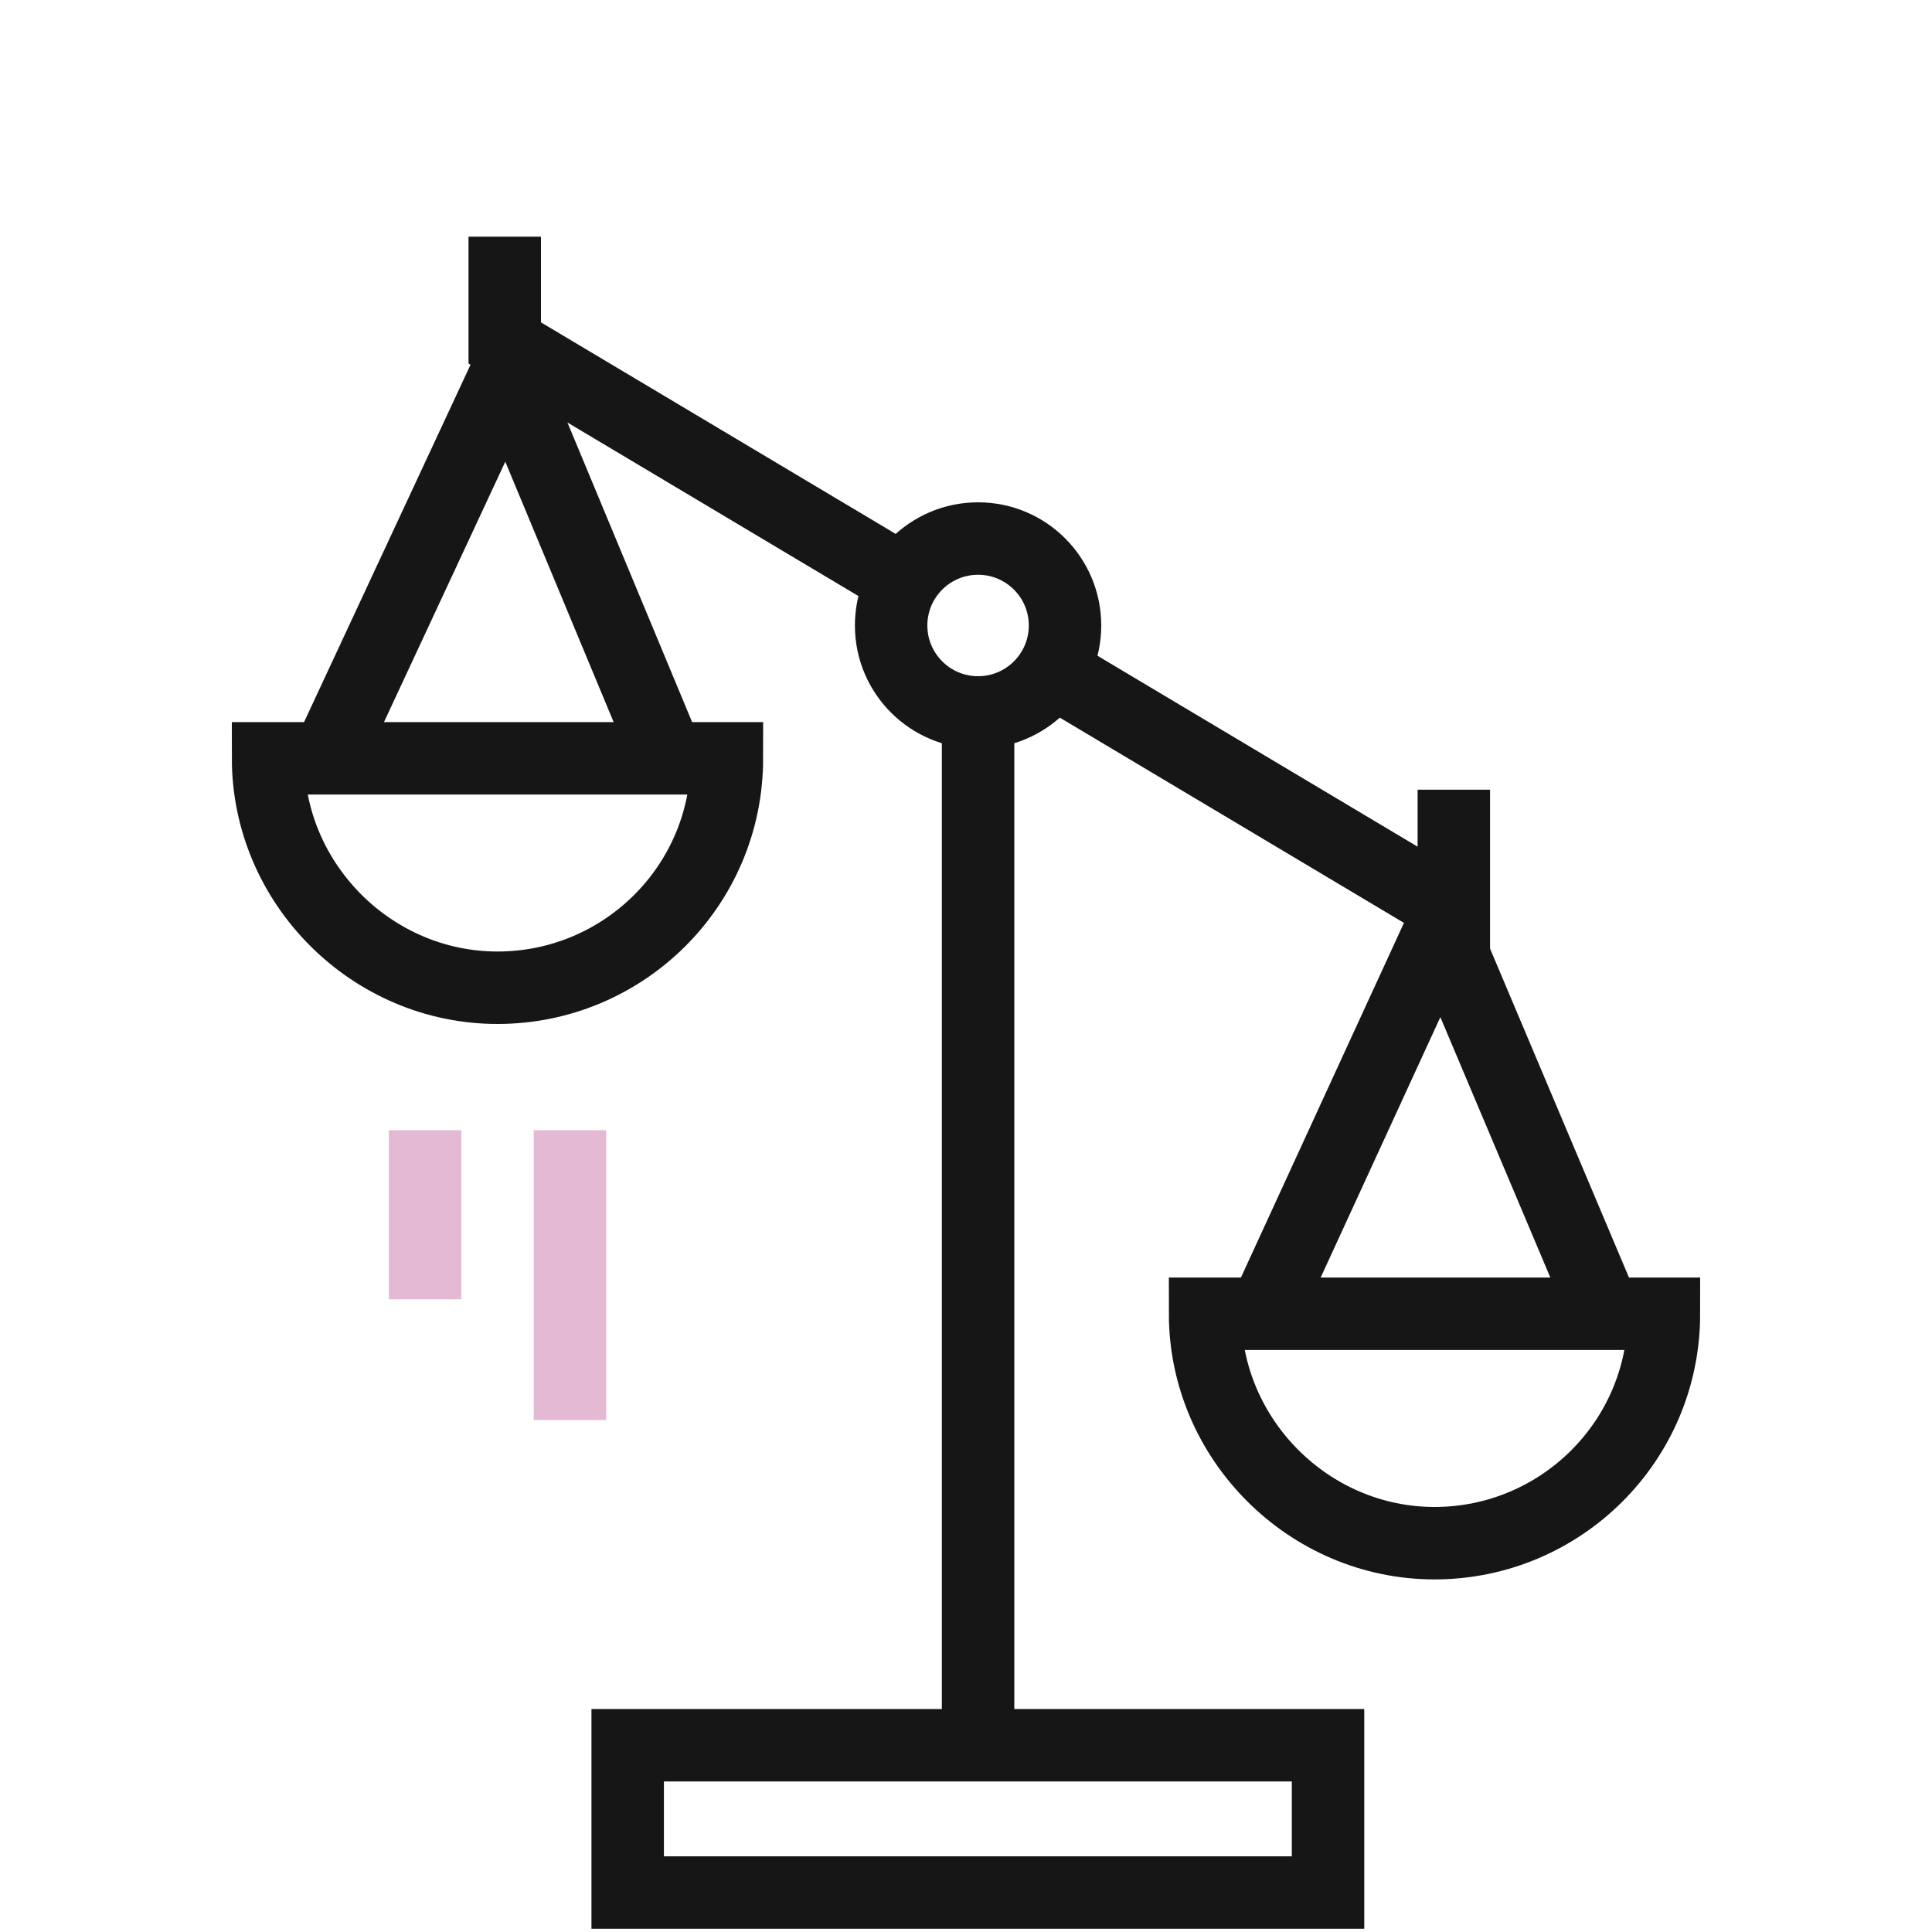
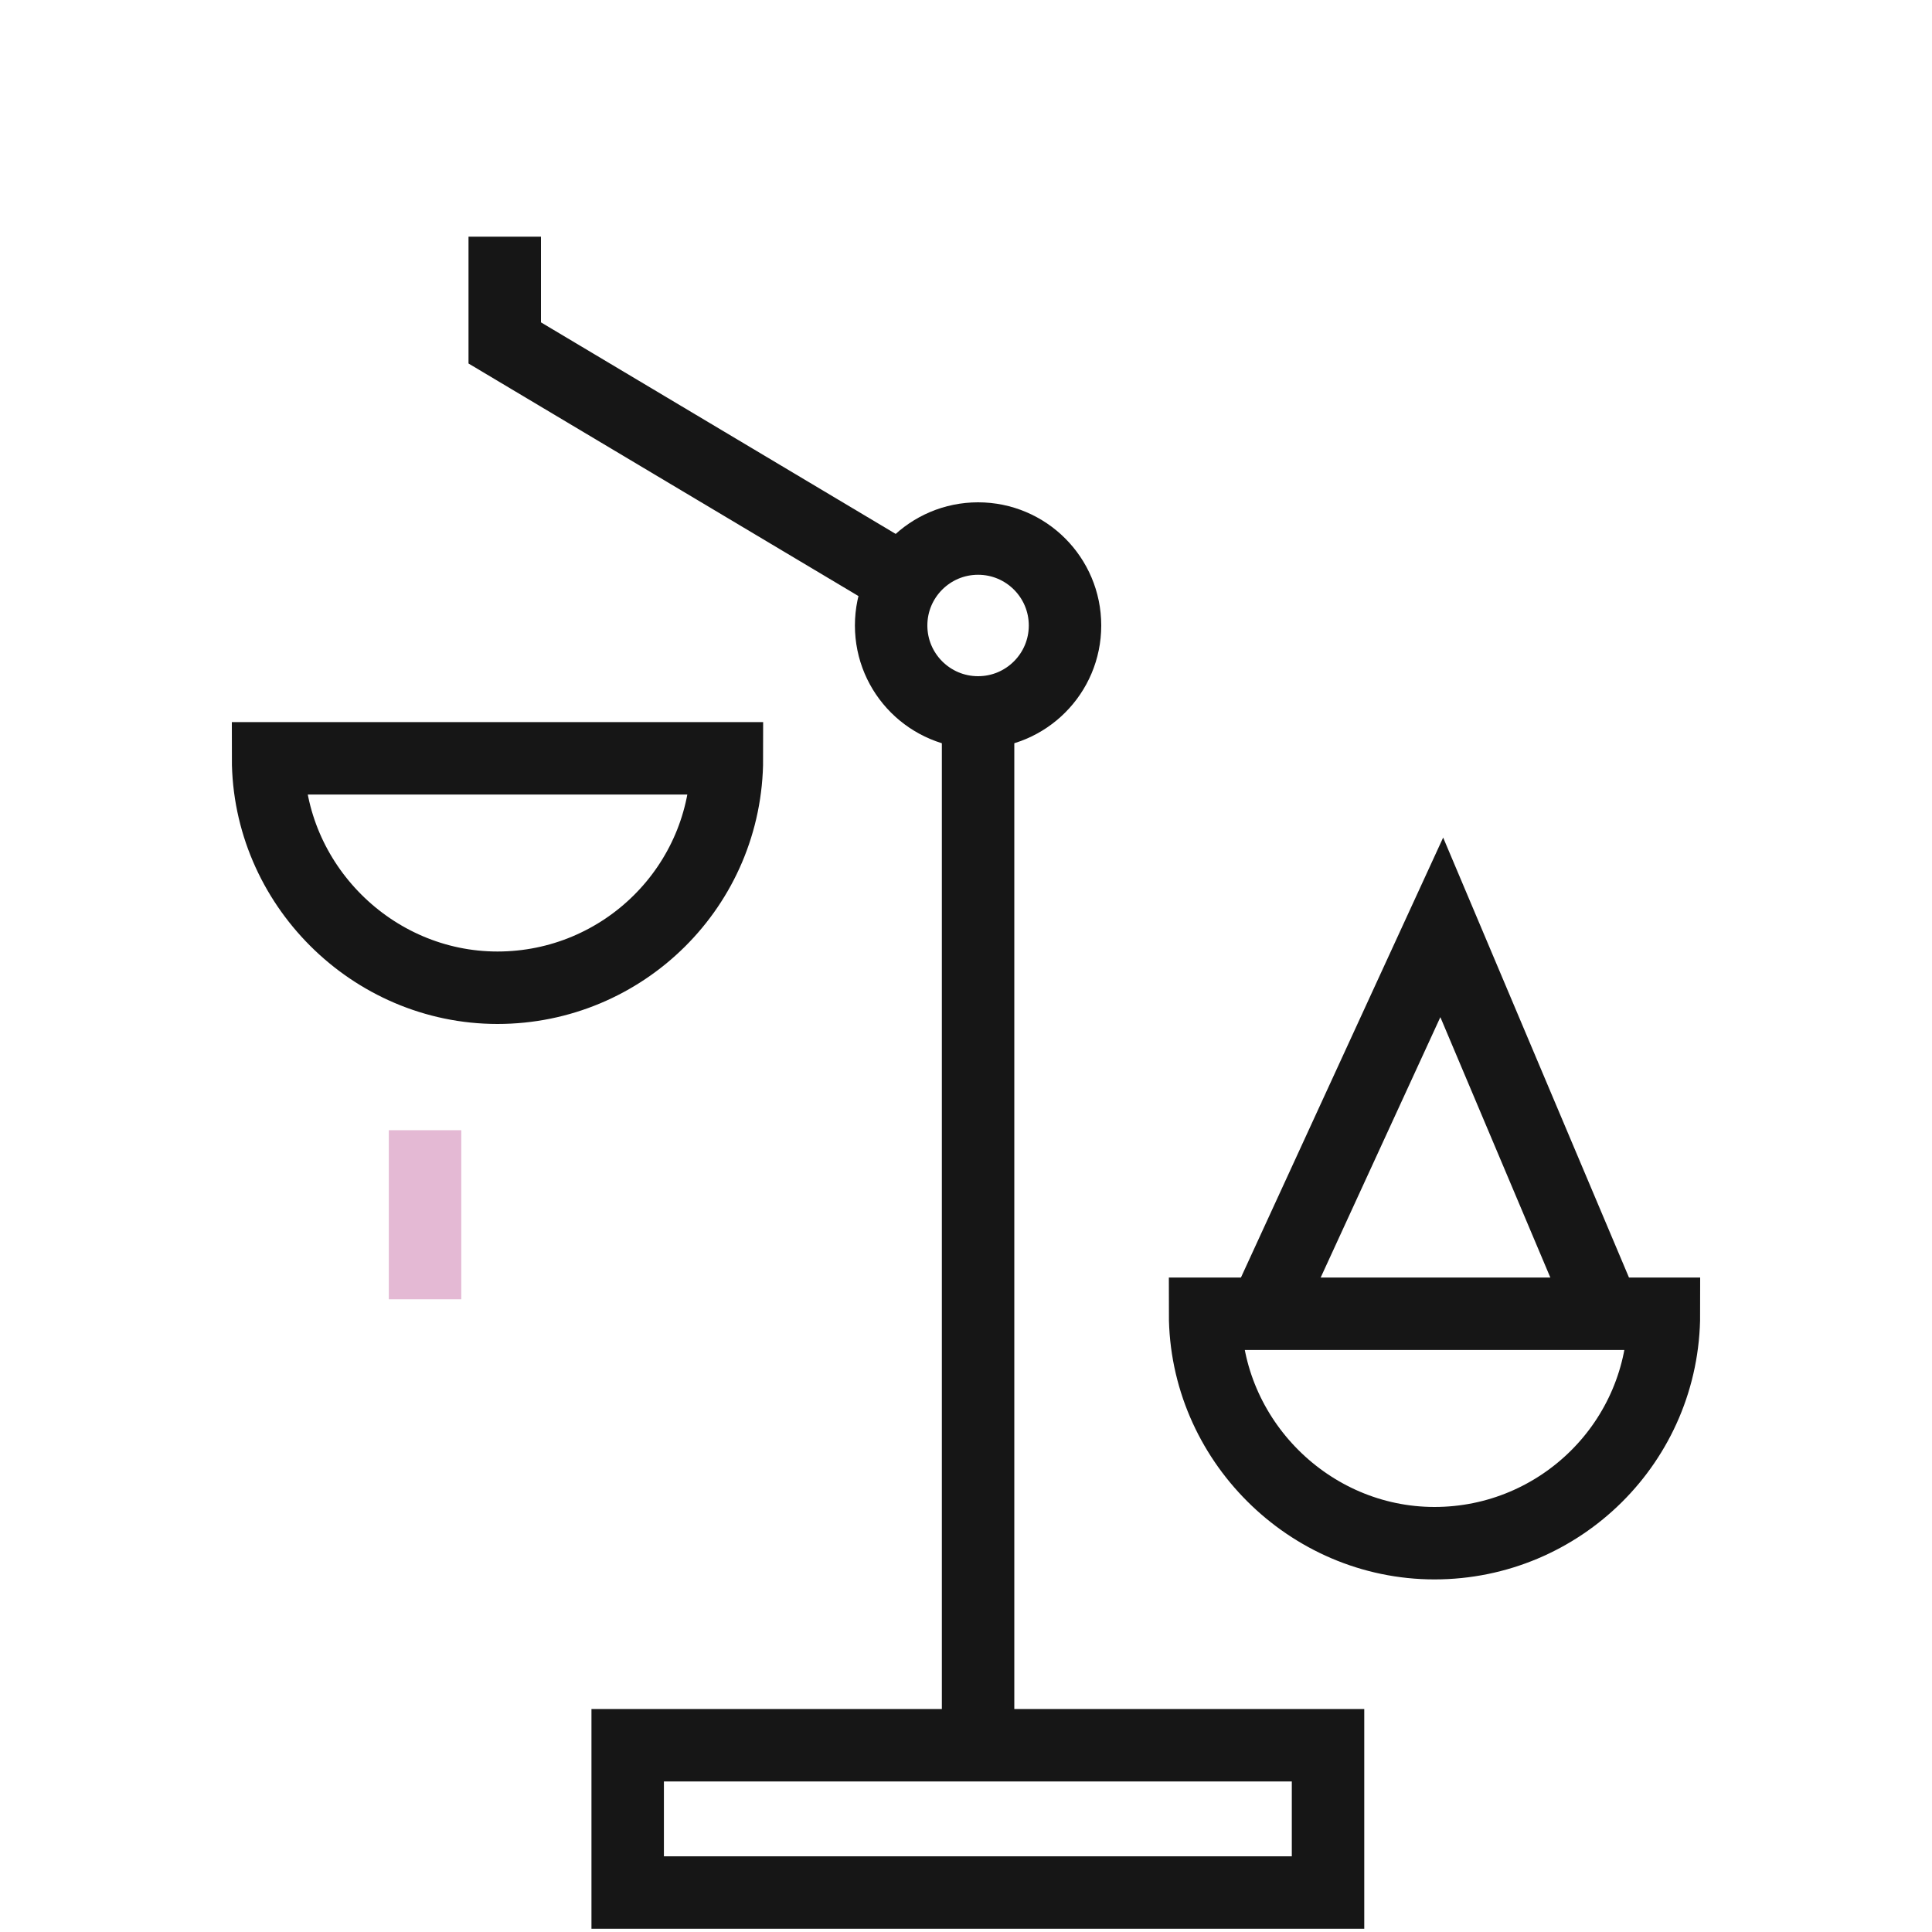
<svg xmlns="http://www.w3.org/2000/svg" version="1.1" id="Layer_1" x="0px" y="0px" viewBox="0 0 80 80" style="enable-background:new 0 0 80 80;" xml:space="preserve">
  <style type="text/css">
	.st0{fill:none;stroke:#E4B9D4;stroke-width:3;stroke-miterlimit:10;}
	.st1{fill:none;stroke:#161616;stroke-width:3;stroke-miterlimit:10;}
</style>
  <g>
    <g>
-       <line class="st0" x1="23.6" y1="58.8" x2="23.6" y2="46.8" />
      <line class="st0" x1="17.6" y1="53.8" x2="17.6" y2="46.8" />
      <rect x="26" y="72.2" transform="matrix(-1 -1.224647e-16 1.224647e-16 -1 80.991 150.566)" class="st1" width="29" height="6.1" />
      <line class="st1" x1="40.5" y1="72.2" x2="40.5" y2="29.4" />
      <g>
        <circle class="st1" cx="40.5" cy="25.9" r="3.6" />
-         <polyline class="st1" points="43.6,27.8 60.2,37.7 60.2,32.7    " />
        <polyline class="st1" points="37.5,24.1 20.9,14.2 20.9,9.8    " />
      </g>
      <g>
-         <polyline class="st1" points="27.7,31.5 21,15.4 13.5,31.5    " />
-         <path class="st1" d="M30.1,31.4c0,5.3-4.3,9.5-9.5,9.5s-9.5-4.3-9.5-9.5H30.1z" />
+         <path class="st1" d="M30.1,31.4c0,5.3-4.3,9.5-9.5,9.5s-9.5-4.3-9.5-9.5z" />
      </g>
      <g>
        <polyline class="st1" points="66.5,54.5 59.7,38.4 52.3,54.5    " />
        <path class="st1" d="M68.9,54.4c0,5.3-4.3,9.5-9.5,9.5s-9.5-4.3-9.5-9.5H68.9z" />
      </g>
    </g>
  </g>
</svg>